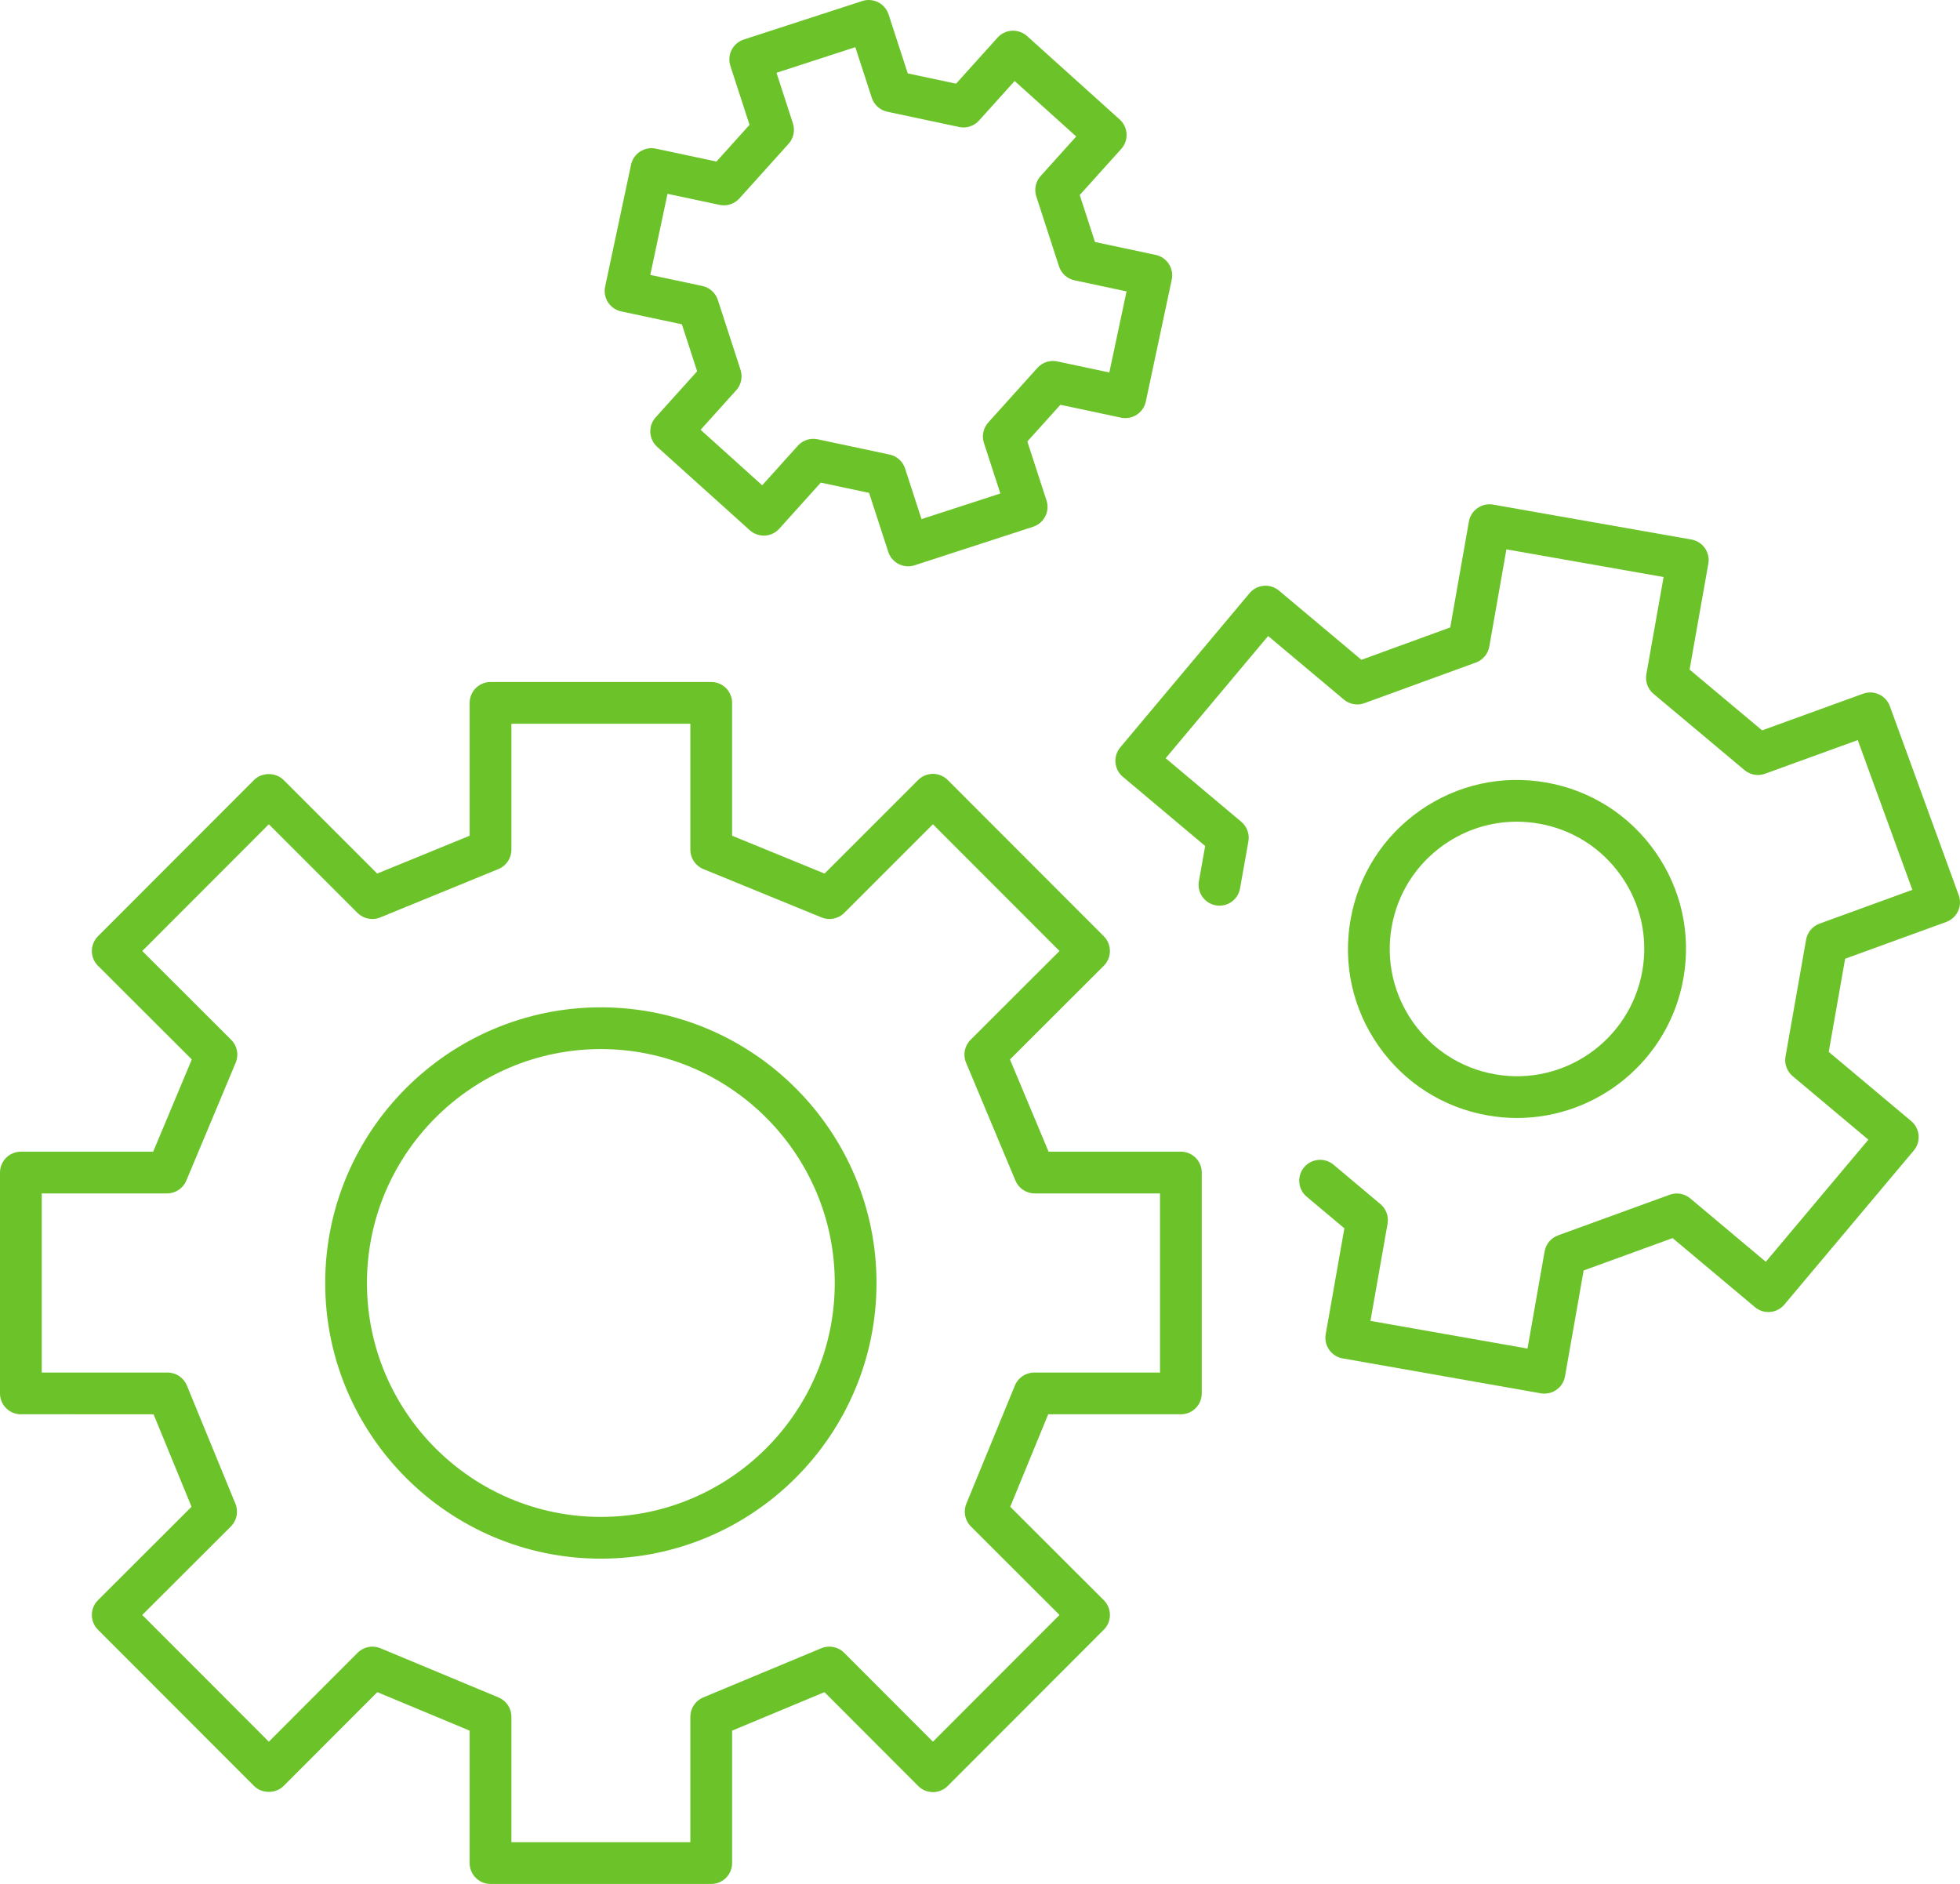
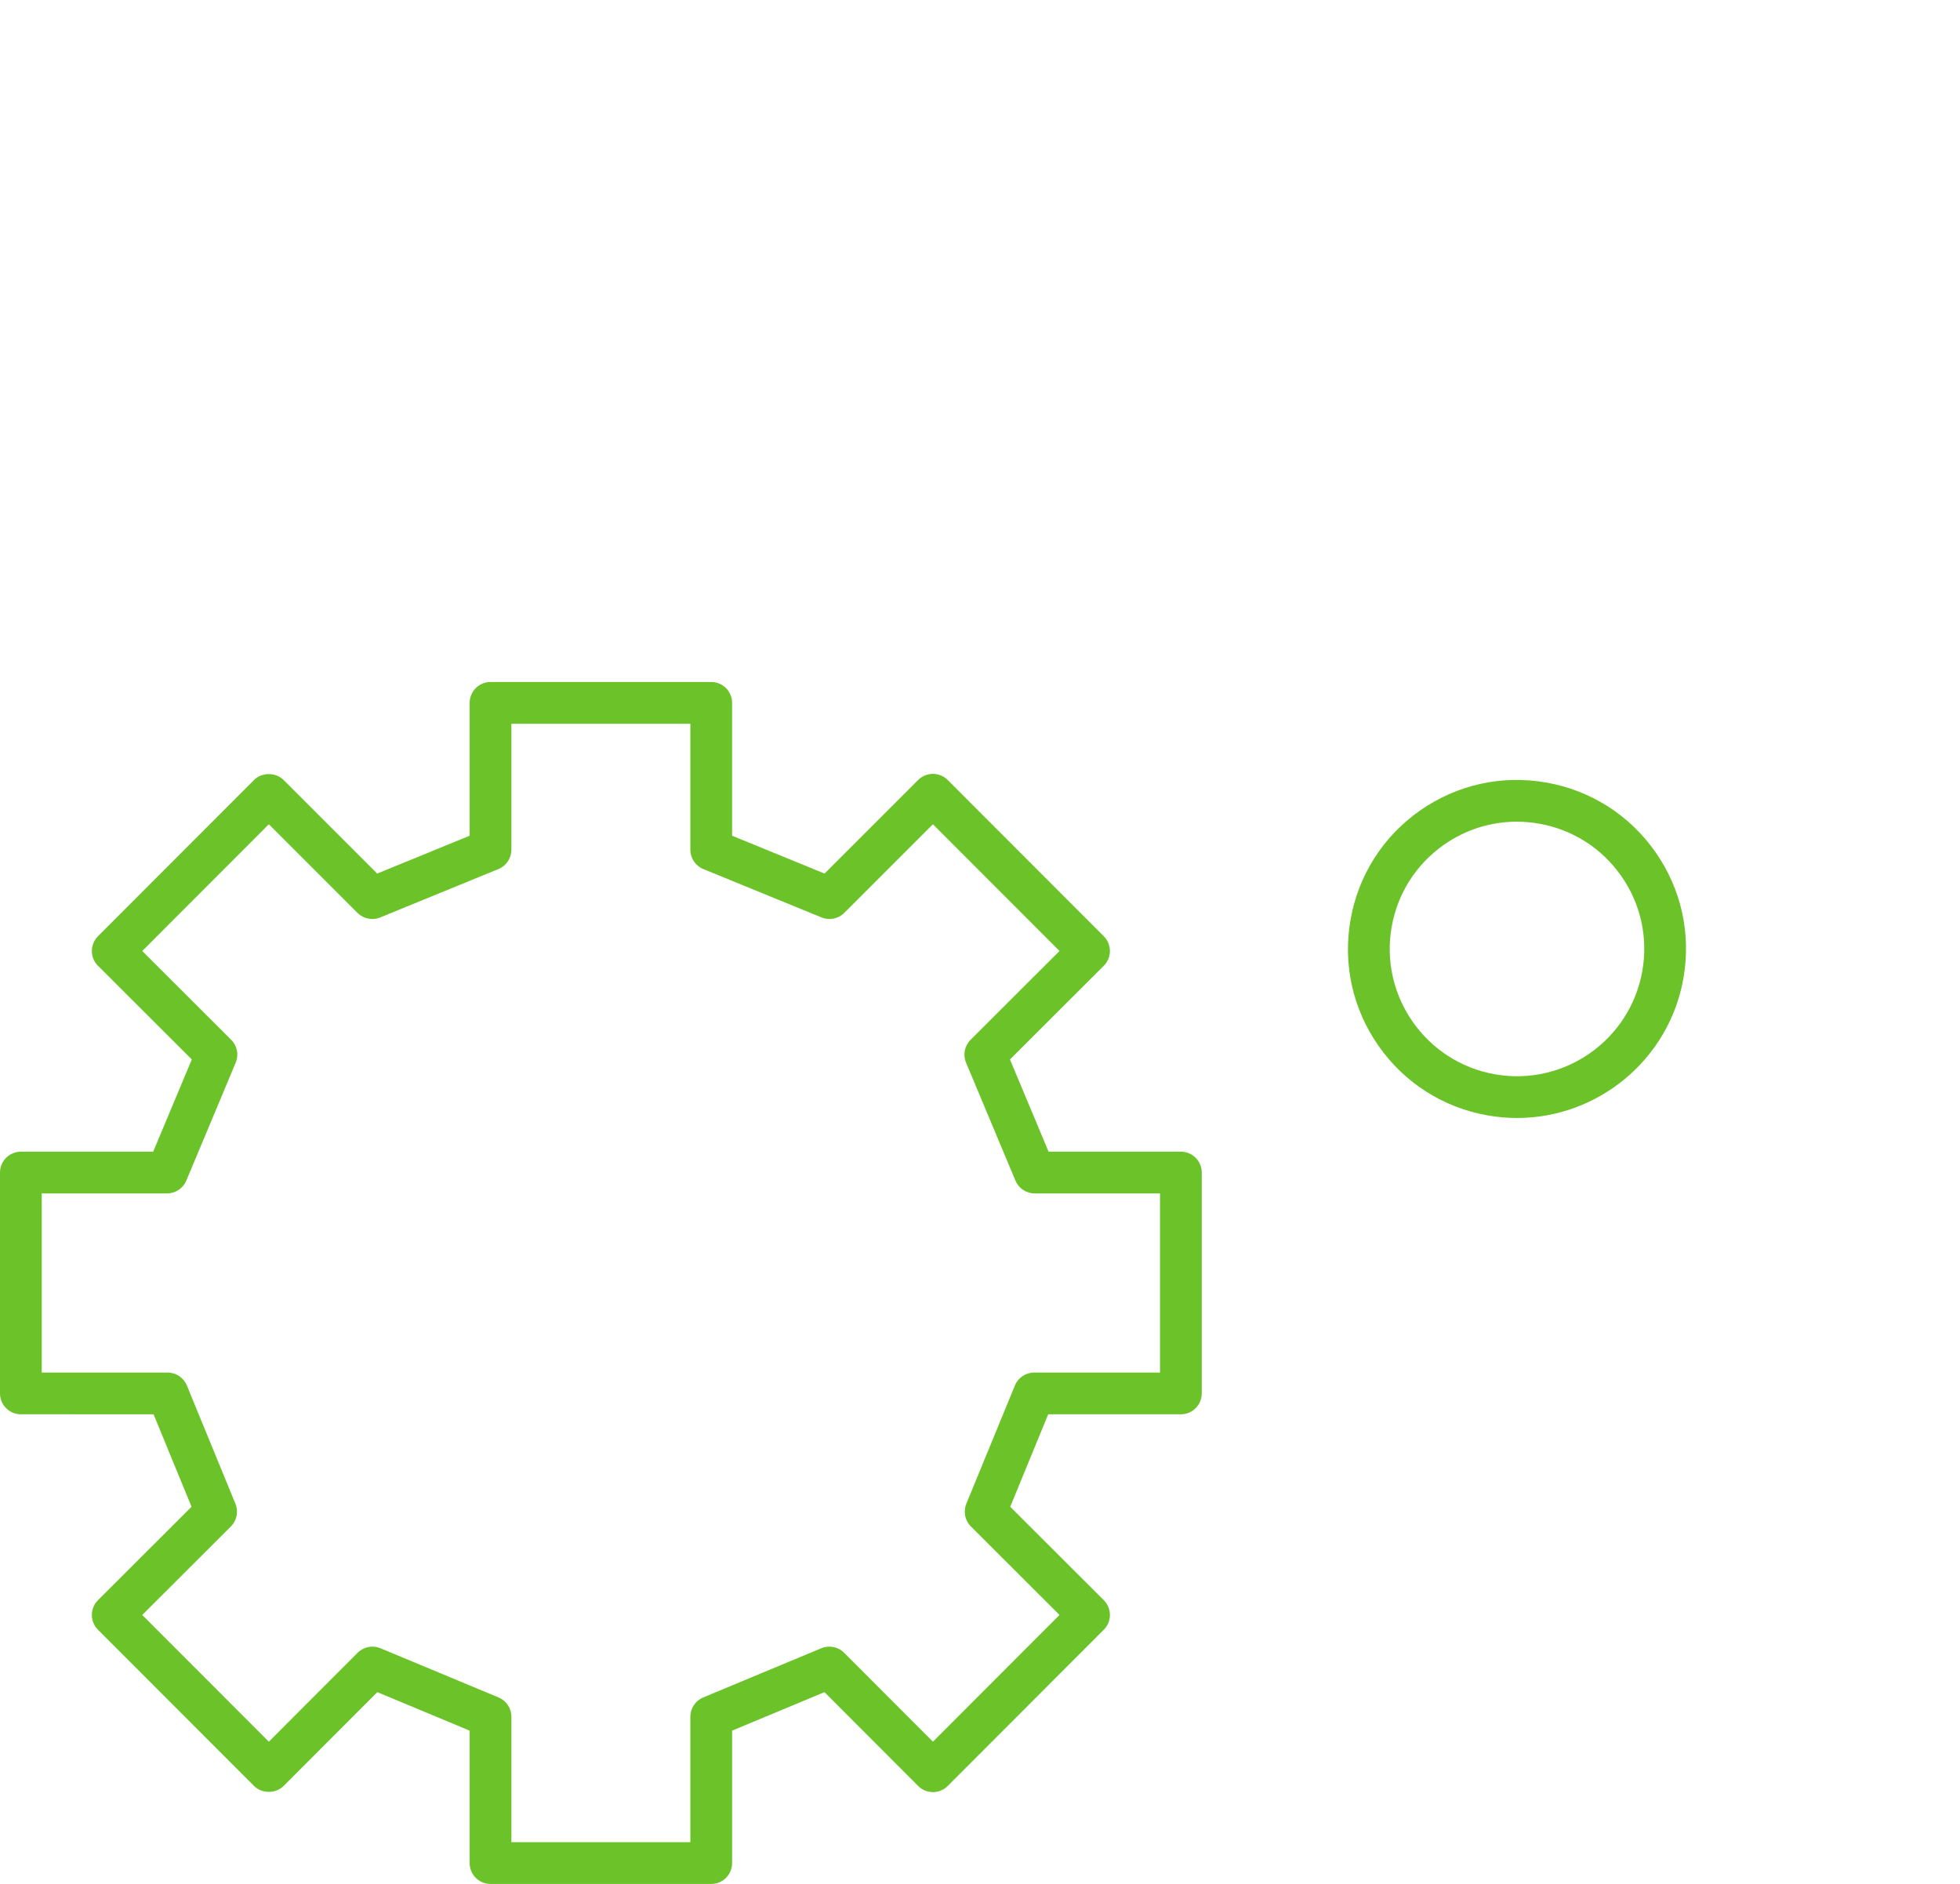
<svg xmlns="http://www.w3.org/2000/svg" version="1.1" viewBox="0 0 281.672 270.737">
  <defs>
    <style>
      .cls-1 {
        fill: #6bc329;
      }
    </style>
  </defs>
  <g>
    <g id="Layer_1">
      <g>
        <g>
          <path class="cls-1" d="M102.211,270.737h-31.717c-1.656,0-3-1.344-3-3v-19.033l-13.271-5.531-13.465,13.484c-1.125,1.129-3.121,1.127-4.246.002l-22.435-22.459c-.562-.564-.877-1.328-.877-2.123,0-.795.316-1.559.881-2.121l13.445-13.426-5.457-13.287H3c-1.656,0-3-1.344-3-3v-31.74c0-1.656,1.344-3,3-3h19.014l5.549-13.252-13.482-13.461c-.564-.562-.881-1.326-.881-2.121,0-.795.315-1.559.877-2.123l22.435-22.459c1.123-1.125,3.117-1.129,4.244,0l13.451,13.449,13.287-5.438v-19.092c0-1.656,1.344-3,3-3h31.717c1.656,0,3,1.344,3,3v19.092l13.287,5.438,13.451-13.449c.562-.562,1.326-.879,2.121-.879h0c.797,0,1.561.316,2.123.879l22.435,22.459c.562.565.877,1.328.877,2.123,0,.795-.317,1.558-.881,2.121l-13.482,13.461,5.549,13.252h19.014c1.656,0,3,1.344,3,3v31.74c0,1.656-1.344,3-3,3h-19.068l-5.457,13.287,13.445,13.426c.564.562.881,1.326.881,2.121,0,.795-.315,1.559-.877,2.123l-22.435,22.459c-.562.562-1.326.879-2.123.879h0c-.797,0-1.56-.316-2.123-.881l-13.465-13.484-13.271,5.531v19.033c0,1.656-1.344,3-3,3ZM73.494,264.737h25.717v-18.033c0-1.211.729-2.303,1.846-2.769l16.975-7.074c1.125-.465,2.416-.213,3.277.65l12.762,12.781,18.191-18.211-12.736-12.717c-.857-.856-1.115-2.143-.656-3.262l6.981-16.998c.463-1.127,1.559-1.861,2.775-1.861h18.08v-25.74h-18.01c-1.209,0-2.301-.727-2.768-1.842l-7.098-16.951c-.471-1.123-.215-2.42.648-3.281l12.783-12.764-18.193-18.213-12.738,12.738c-.855.856-2.145,1.109-3.258.656l-16.998-6.957c-1.127-.463-1.863-1.559-1.863-2.777v-18.105h-25.717v18.105c0,1.219-.736,2.314-1.863,2.777l-16.998,6.957c-1.115.453-2.402.199-3.258-.656l-12.738-12.738-18.193,18.213,12.783,12.764c.863.861,1.119,2.158.648,3.281l-7.098,16.951c-.467,1.115-1.559,1.842-2.767,1.842H6v25.74h18.08c1.217,0,2.313.734,2.775,1.861l6.98,16.998c.459,1.119.201,2.406-.656,3.262l-12.736,12.717,18.191,18.211,12.762-12.781c.859-.863,2.154-1.115,3.277-.65l16.975,7.074c1.117.467,1.846,1.559,1.846,2.769v18.033Z" />
-           <path class="cls-1" d="M86.348,223.99c-21.844,0-39.613-17.771-39.613-39.615,0-21.844,17.769-39.615,39.613-39.615,21.844,0,39.615,17.771,39.615,39.615,0,21.844-17.771,39.615-39.615,39.615ZM86.348,150.76c-18.535,0-33.613,15.08-33.613,33.615,0,18.535,15.078,33.615,33.613,33.615,18.535,0,33.615-15.08,33.615-33.615,0-18.535-15.08-33.615-33.615-33.615Z" />
        </g>
-         <path class="cls-1" d="M130.506,81.383c-.469,0-.936-.109-1.361-.326-.709-.361-1.246-.99-1.492-1.746l-2.754-8.479-6.945-1.475-5.965,6.623c-.531.592-1.277.947-2.072.988-.793.031-1.572-.234-2.164-.767l-13.31-11.986c-1.23-1.107-1.33-3.004-.221-4.236l5.963-6.623-2.195-6.752-8.717-1.853c-.779-.164-1.459-.633-1.893-1.299-.434-.668-.584-1.48-.418-2.258l3.725-17.521c.344-1.621,1.945-2.66,3.557-2.311l8.719,1.852,4.75-5.275-2.754-8.475c-.512-1.576.352-3.27,1.926-3.781L123.918.147c1.582-.51,3.269.351,3.781,1.926l2.756,8.476,6.943,1.475,5.965-6.623c.531-.592,1.277-.947,2.072-.988.795-.027,1.572.234,2.164.768l13.31,11.986c1.231,1.107,1.33,3.004.223,4.236l-5.963,6.623,2.193,6.752,8.717,1.853c.779.164,1.459.633,1.893,1.299.434.668.584,1.48.418,2.258l-3.725,17.521c-.344,1.621-1.951,2.654-3.557,2.311l-8.719-1.851-4.75,5.275,2.754,8.475c.512,1.576-.351,3.269-1.926,3.781l-17.035,5.537c-.303.098-.615.146-.928.146ZM116.883,63.063c.207,0,.416.021.623.066l10.334,2.195c1.049.223,1.899.986,2.23,2.006l2.361,7.271,11.33-3.682-2.363-7.269c-.33-1.02-.094-2.139.625-2.936l7.068-7.85c.717-.797,1.805-1.154,2.852-.926l7.478,1.588,2.476-11.652-7.476-1.59c-1.049-.223-1.899-.986-2.23-2.006l-3.264-10.047c-.33-1.02-.094-2.139.623-2.936l5.115-5.68-8.852-7.973-5.117,5.682c-.715.795-1.805,1.152-2.852.926l-10.332-2.195c-1.049-.223-1.899-.986-2.23-2.006l-2.363-7.271-11.33,3.682,2.363,7.27c.33,1.02.094,2.139-.625,2.936l-7.068,7.85c-.717.795-1.807,1.152-2.852.926l-7.478-1.588-2.477,11.652,7.477,1.59c1.049.223,1.898.986,2.23,2.006l3.266,10.047c.33,1.02.094,2.139-.625,2.936l-5.115,5.68,8.852,7.973,5.117-5.682c.574-.639,1.389-.992,2.228-.992Z" />
        <g>
-           <path class="cls-1" d="M221.953,200.274c-.174,0-.348-.016-.521-.045l-28.48-5.019c-1.631-.289-2.721-1.844-2.434-3.475l2.682-15.217-5.416-4.547c-1.268-1.065-1.434-2.957-.367-4.227,1.066-1.268,2.959-1.434,4.227-.367l6.74,5.66c.82.688,1.211,1.762,1.025,2.816l-2.461,13.967,22.572,3.978,2.457-13.965c.185-1.057.922-1.934,1.93-2.299l16.041-5.84c1.002-.369,2.129-.168,2.953.519l10.863,9.113,14.74-17.547-10.879-9.129c-.822-.689-1.213-1.764-1.027-2.818l2.959-16.801c.186-1.057.922-1.934,1.93-2.299l13.34-4.854-7.848-21.525-13.322,4.838c-1,.367-2.131.17-2.951-.521l-13.08-10.961c-.822-.689-1.213-1.766-1.025-2.822l2.475-13.963-22.588-3.978-2.459,13.965c-.185,1.057-.922,1.932-1.928,2.299l-16.02,5.84c-1.004.373-2.133.168-2.955-.52l-10.881-9.131-14.726,17.564,10.865,9.131c.822.689,1.211,1.766,1.023,2.822l-1.201,6.76c-.289,1.631-1.842,2.717-3.478,2.428-1.631-.289-2.719-1.848-2.428-3.479l.896-5.053-11.832-9.943c-1.268-1.064-1.434-2.955-.369-4.225l18.58-22.16c.512-.609,1.244-.992,2.037-1.061.791-.068,1.58.178,2.189.69l11.853,9.945,12.764-4.652,2.68-15.215c.289-1.635,1.855-2.723,3.475-2.436l28.5,5.019c.785.139,1.482.582,1.939,1.234.455.654.635,1.461.494,2.244l-2.695,15.211,10.424,8.736,14.514-5.27c1.557-.568,3.275.238,3.842,1.793l9.9,27.16c.274.748.236,1.574-.1,2.295-.336.721-.945,1.279-1.693,1.551l-14.531,5.287-2.357,13.389,11.851,9.945c.609.512.992,1.246,1.061,2.039.07.793-.18,1.58-.691,2.189l-18.6,22.141c-1.065,1.27-2.953,1.434-4.225.369l-11.834-9.926-12.785,4.654-2.678,15.213c-.139.785-.582,1.48-1.234,1.938-.508.355-1.109.543-1.721.543Z" />
          <path class="cls-1" d="M218.018,160.662c-1.395,0-2.809-.121-4.229-.371-6.389-1.127-11.955-4.674-15.678-9.988-3.721-5.314-5.148-11.76-4.023-18.148,1.127-6.389,4.674-11.955,9.988-15.678,5.314-3.719,11.758-5.143,18.148-4.021,6.389,1.127,11.955,4.674,15.678,9.988,3.721,5.312,5.148,11.758,4.023,18.146h0c-2.076,11.768-12.352,20.072-23.908,20.072ZM217.965,118.082c-3.717,0-7.34,1.135-10.447,3.311-4.002,2.801-6.672,6.994-7.52,11.805-1.752,9.93,4.902,19.433,14.834,21.183,9.937,1.76,19.434-4.904,21.184-14.834.85-4.809-.227-9.662-3.029-13.662-2.801-4.002-6.994-6.672-11.805-7.52-1.072-.189-2.148-.283-3.217-.283ZM238.971,140.069h.019-.019Z" />
        </g>
      </g>
    </g>
  </g>
</svg>